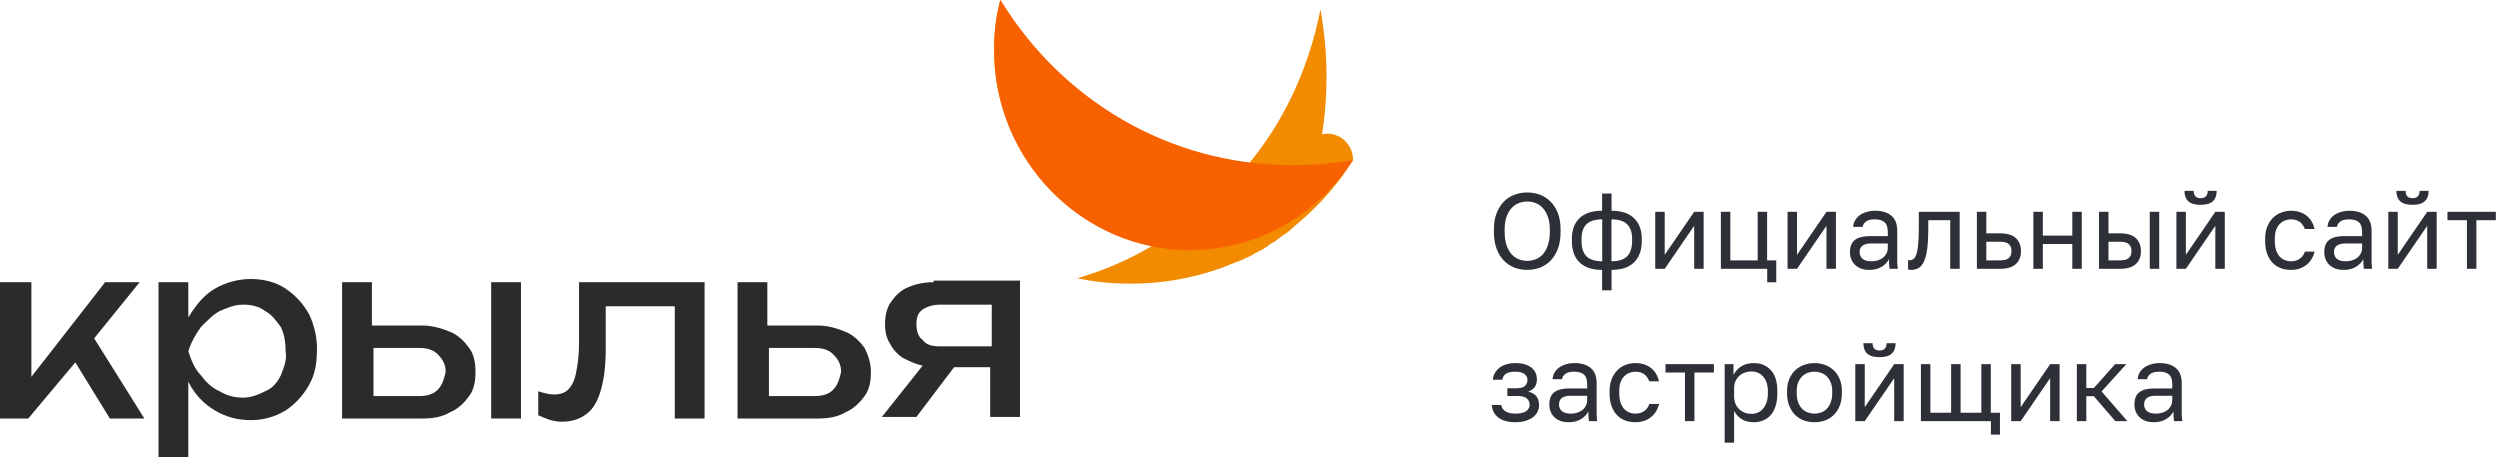
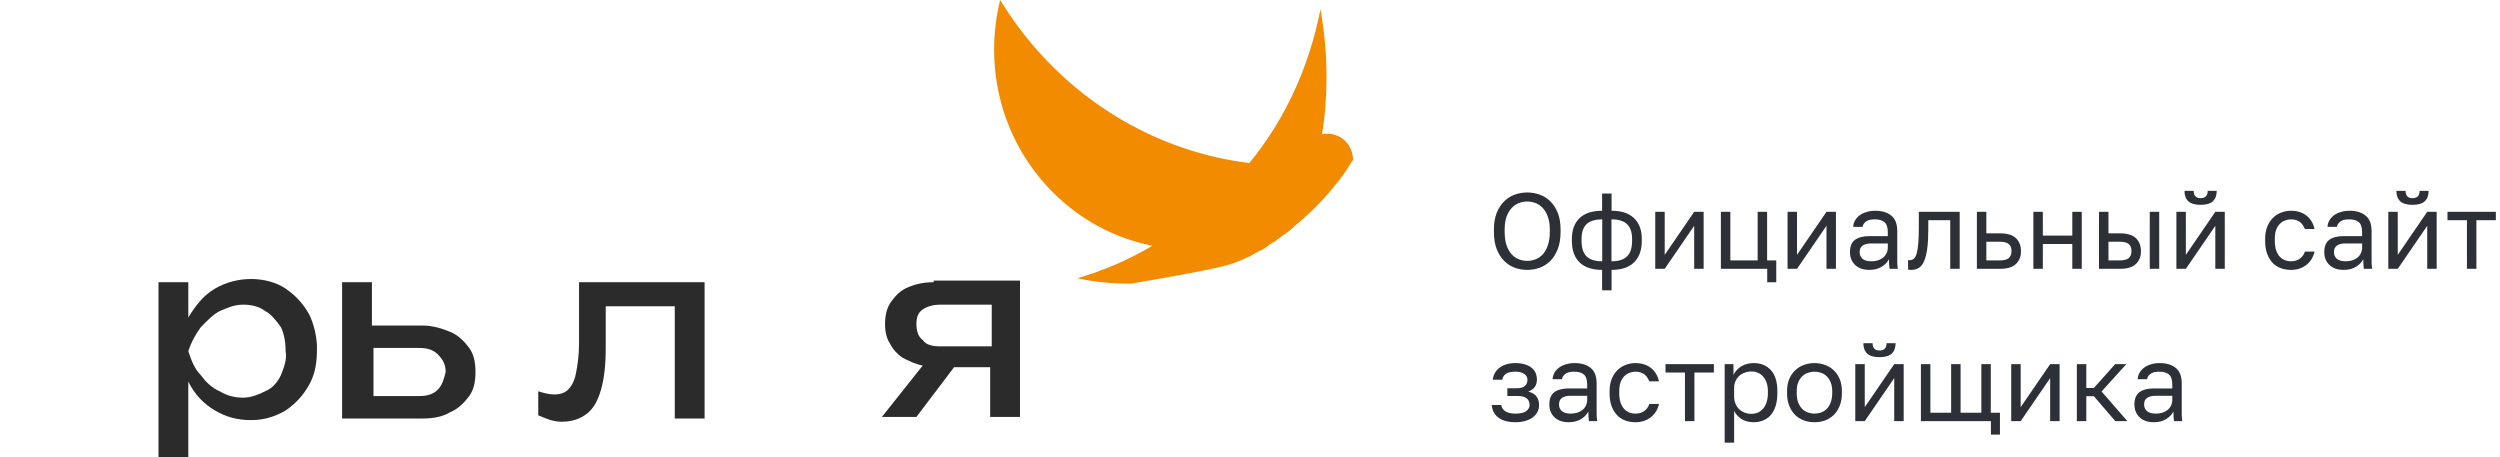
<svg xmlns="http://www.w3.org/2000/svg" width="279" height="51" viewBox="0 0 279 51" fill="none">
  <path d="M170.44 30.12C169.96 30.12 169.496 30.04 169.048 29.88C168.6 29.712 168.204 29.456 167.86 29.112C167.516 28.768 167.24 28.328 167.032 27.792C166.824 27.256 166.72 26.612 166.72 25.86V25.62C166.72 24.9 166.824 24.28 167.032 23.76C167.24 23.24 167.516 22.812 167.86 22.476C168.204 22.132 168.6 21.88 169.048 21.72C169.496 21.56 169.96 21.48 170.44 21.48C170.92 21.48 171.384 21.56 171.832 21.72C172.28 21.88 172.676 22.132 173.02 22.476C173.364 22.812 173.64 23.24 173.848 23.76C174.056 24.28 174.16 24.9 174.16 25.62V25.86C174.16 26.612 174.056 27.256 173.848 27.792C173.64 28.328 173.364 28.768 173.02 29.112C172.676 29.456 172.28 29.712 171.832 29.88C171.384 30.04 170.92 30.12 170.44 30.12ZM170.44 29.112C170.768 29.112 171.084 29.052 171.388 28.932C171.692 28.812 171.96 28.624 172.192 28.368C172.424 28.104 172.608 27.768 172.744 27.36C172.888 26.944 172.96 26.444 172.96 25.86V25.62C172.96 25.068 172.888 24.596 172.744 24.204C172.608 23.804 172.424 23.48 172.192 23.232C171.96 22.976 171.692 22.788 171.388 22.668C171.084 22.548 170.768 22.488 170.44 22.488C170.112 22.488 169.796 22.548 169.492 22.668C169.188 22.788 168.92 22.976 168.688 23.232C168.456 23.48 168.268 23.804 168.124 24.204C167.988 24.596 167.92 25.068 167.92 25.62V25.86C167.92 26.444 167.988 26.944 168.124 27.36C168.268 27.768 168.456 28.104 168.688 28.368C168.92 28.624 169.188 28.812 169.492 28.932C169.796 29.052 170.112 29.112 170.44 29.112ZM178.795 30.12C177.691 30.12 176.851 29.84 176.275 29.28C175.707 28.72 175.423 27.924 175.423 26.892V26.652C175.423 25.668 175.707 24.9 176.275 24.348C176.851 23.796 177.691 23.52 178.795 23.52V21.6H179.851V23.52C180.955 23.52 181.791 23.796 182.359 24.348C182.935 24.9 183.223 25.668 183.223 26.652V26.892C183.223 27.924 182.935 28.72 182.359 29.28C181.791 29.84 180.955 30.12 179.851 30.12V32.4H178.795V30.12ZM182.143 26.652C182.143 25.924 181.955 25.38 181.579 25.02C181.211 24.66 180.631 24.48 179.839 24.48V29.16C180.631 29.16 181.211 28.976 181.579 28.608C181.955 28.24 182.143 27.668 182.143 26.892V26.652ZM176.503 26.892C176.503 27.668 176.687 28.24 177.055 28.608C177.431 28.976 178.015 29.16 178.807 29.16V24.48C178.015 24.48 177.431 24.66 177.055 25.02C176.687 25.38 176.503 25.924 176.503 26.652V26.892ZM184.726 23.64H185.782V28.44L189.07 23.64H190.126V30H189.07V25.2L185.782 30H184.726V23.64ZM197.222 30H192.05V23.64H193.106V29.064H196.154V23.64H197.21V29.064H198.23V31.5H197.222V30ZM199.491 23.64H200.547V28.44L203.835 23.64H204.891V30H203.835V25.2L200.547 30H199.491V23.64ZM208.627 30.12C208.275 30.12 207.963 30.072 207.691 29.976C207.427 29.872 207.203 29.732 207.019 29.556C206.835 29.38 206.695 29.172 206.599 28.932C206.503 28.692 206.455 28.428 206.455 28.14C206.455 27.508 206.639 27.052 207.007 26.772C207.383 26.492 207.919 26.352 208.615 26.352H210.679V25.92C210.679 25.376 210.555 25 210.307 24.792C210.067 24.584 209.703 24.48 209.215 24.48C208.759 24.48 208.427 24.568 208.219 24.744C208.011 24.912 207.895 25.104 207.871 25.32H206.815C206.831 25.064 206.899 24.828 207.019 24.612C207.147 24.388 207.315 24.196 207.523 24.036C207.739 23.876 207.995 23.752 208.291 23.664C208.587 23.568 208.915 23.52 209.275 23.52C210.027 23.52 210.623 23.7 211.063 24.06C211.511 24.412 211.735 24.992 211.735 25.8V28.38C211.735 28.716 211.735 29.012 211.735 29.268C211.743 29.516 211.763 29.76 211.795 30H210.871C210.847 29.816 210.831 29.644 210.823 29.484C210.815 29.316 210.811 29.128 210.811 28.92C210.643 29.256 210.371 29.54 209.995 29.772C209.619 30.004 209.163 30.12 208.627 30.12ZM208.855 29.16C209.103 29.16 209.335 29.128 209.551 29.064C209.775 28.992 209.971 28.892 210.139 28.764C210.307 28.628 210.439 28.464 210.535 28.272C210.631 28.08 210.679 27.856 210.679 27.6V27.168H208.795C208.403 27.168 208.095 27.248 207.871 27.408C207.647 27.56 207.535 27.804 207.535 28.14C207.535 28.436 207.639 28.68 207.847 28.872C208.063 29.064 208.399 29.16 208.855 29.16ZM213.301 30.12C213.181 30.12 213.061 30.108 212.941 30.084V29.028C212.981 29.036 213.041 29.04 213.121 29.04C213.297 29.04 213.449 28.984 213.577 28.872C213.713 28.76 213.821 28.564 213.901 28.284C213.981 28.004 214.041 27.624 214.081 27.144C214.121 26.664 214.141 26.056 214.141 25.32V23.64H218.701V30H217.645V24.576H215.197V25.56C215.197 26.448 215.157 27.184 215.077 27.768C214.997 28.352 214.877 28.82 214.717 29.172C214.565 29.516 214.369 29.76 214.129 29.904C213.889 30.048 213.613 30.12 213.301 30.12ZM220.62 23.64H221.676V26.04H223.2C224 26.04 224.588 26.216 224.964 26.568C225.348 26.92 225.54 27.408 225.54 28.032C225.54 28.64 225.348 29.12 224.964 29.472C224.588 29.824 224 30 223.2 30H220.62V23.64ZM223.14 29.064C223.636 29.064 223.984 28.976 224.184 28.8C224.384 28.624 224.484 28.364 224.484 28.02C224.484 27.676 224.384 27.416 224.184 27.24C223.984 27.064 223.636 26.976 223.14 26.976H221.676V29.064H223.14ZM226.925 23.64H227.981V26.292H231.269V23.64H232.325V30H231.269V27.228H227.981V30H226.925V23.64ZM234.249 23.64H235.305V26.04H236.589C237.389 26.04 237.977 26.216 238.353 26.568C238.737 26.92 238.929 27.408 238.929 28.032C238.929 28.64 238.737 29.12 238.353 29.472C237.977 29.824 237.389 30 236.589 30H234.249V23.64ZM236.529 29.064C237.025 29.064 237.373 28.976 237.573 28.8C237.773 28.624 237.873 28.364 237.873 28.02C237.873 27.676 237.773 27.416 237.573 27.24C237.373 27.064 237.025 26.976 236.529 26.976H235.305V29.064H236.529ZM239.913 23.64H240.969V30H239.913V23.64ZM242.886 23.64H243.942V28.44L247.23 23.64H248.286V30H247.23V25.2L243.942 30H242.886V23.64ZM245.586 22.86C244.962 22.86 244.506 22.728 244.218 22.464C243.93 22.192 243.786 21.804 243.786 21.3H244.818C244.818 21.844 245.074 22.116 245.586 22.116C246.114 22.116 246.378 21.844 246.378 21.3H247.386C247.386 21.804 247.242 22.192 246.954 22.464C246.666 22.728 246.21 22.86 245.586 22.86ZM255.67 30.12C255.262 30.12 254.882 30.056 254.53 29.928C254.178 29.792 253.874 29.592 253.618 29.328C253.362 29.056 253.158 28.716 253.006 28.308C252.862 27.9 252.79 27.424 252.79 26.88V26.64C252.79 26.128 252.87 25.676 253.03 25.284C253.19 24.892 253.402 24.568 253.666 24.312C253.93 24.048 254.234 23.852 254.578 23.724C254.93 23.588 255.294 23.52 255.67 23.52C256.046 23.52 256.382 23.572 256.678 23.676C256.982 23.78 257.242 23.924 257.458 24.108C257.682 24.292 257.862 24.508 257.998 24.756C258.142 25.004 258.246 25.272 258.31 25.56H257.23C257.166 25.408 257.09 25.268 257.002 25.14C256.922 25.004 256.818 24.888 256.69 24.792C256.57 24.696 256.426 24.62 256.258 24.564C256.09 24.508 255.894 24.48 255.67 24.48C255.438 24.48 255.214 24.524 254.998 24.612C254.782 24.692 254.59 24.82 254.422 24.996C254.254 25.164 254.118 25.384 254.014 25.656C253.918 25.928 253.87 26.256 253.87 26.64V26.88C253.87 27.288 253.918 27.64 254.014 27.936C254.118 28.224 254.254 28.46 254.422 28.644C254.59 28.82 254.782 28.952 254.998 29.04C255.214 29.12 255.438 29.16 255.67 29.16C256.062 29.16 256.39 29.064 256.654 28.872C256.926 28.68 257.118 28.416 257.23 28.08H258.31C258.158 28.712 257.846 29.212 257.374 29.58C256.902 29.94 256.334 30.12 255.67 30.12ZM261.561 30.12C261.209 30.12 260.897 30.072 260.625 29.976C260.361 29.872 260.137 29.732 259.953 29.556C259.769 29.38 259.629 29.172 259.533 28.932C259.437 28.692 259.389 28.428 259.389 28.14C259.389 27.508 259.573 27.052 259.941 26.772C260.317 26.492 260.853 26.352 261.549 26.352H263.613V25.92C263.613 25.376 263.489 25 263.241 24.792C263.001 24.584 262.637 24.48 262.149 24.48C261.693 24.48 261.361 24.568 261.153 24.744C260.945 24.912 260.829 25.104 260.805 25.32H259.749C259.765 25.064 259.833 24.828 259.953 24.612C260.081 24.388 260.249 24.196 260.457 24.036C260.673 23.876 260.929 23.752 261.225 23.664C261.521 23.568 261.849 23.52 262.209 23.52C262.961 23.52 263.557 23.7 263.997 24.06C264.445 24.412 264.669 24.992 264.669 25.8V28.38C264.669 28.716 264.669 29.012 264.669 29.268C264.677 29.516 264.697 29.76 264.729 30H263.805C263.781 29.816 263.765 29.644 263.757 29.484C263.749 29.316 263.745 29.128 263.745 28.92C263.577 29.256 263.305 29.54 262.929 29.772C262.553 30.004 262.097 30.12 261.561 30.12ZM261.789 29.16C262.037 29.16 262.269 29.128 262.485 29.064C262.709 28.992 262.905 28.892 263.073 28.764C263.241 28.628 263.373 28.464 263.469 28.272C263.565 28.08 263.613 27.856 263.613 27.6V27.168H261.729C261.337 27.168 261.029 27.248 260.805 27.408C260.581 27.56 260.469 27.804 260.469 28.14C260.469 28.436 260.573 28.68 260.781 28.872C260.997 29.064 261.333 29.16 261.789 29.16ZM266.534 23.64H267.59V28.44L270.878 23.64H271.934V30H270.878V25.2L267.59 30H266.534V23.64ZM269.234 22.86C268.61 22.86 268.154 22.728 267.866 22.464C267.578 22.192 267.434 21.804 267.434 21.3H268.466C268.466 21.844 268.722 22.116 269.234 22.116C269.762 22.116 270.026 21.844 270.026 21.3H271.034C271.034 21.804 270.89 22.192 270.602 22.464C270.314 22.728 269.858 22.86 269.234 22.86ZM275.31 24.576H273.138V23.64H278.538V24.576H276.366V30H275.31V24.576ZM169.12 47.12C168.32 47.12 167.692 46.952 167.236 46.616C166.78 46.28 166.528 45.808 166.48 45.2H167.536C167.592 45.512 167.756 45.752 168.028 45.92C168.308 46.08 168.672 46.16 169.12 46.16C169.672 46.16 170.072 46.068 170.32 45.884C170.576 45.692 170.704 45.464 170.704 45.2C170.704 44.888 170.6 44.644 170.392 44.468C170.184 44.284 169.824 44.192 169.312 44.192H168.22V43.328H169.24C169.68 43.328 169.992 43.244 170.176 43.076C170.368 42.908 170.464 42.672 170.464 42.368C170.464 42.128 170.352 41.92 170.128 41.744C169.904 41.568 169.568 41.48 169.12 41.48C168.632 41.48 168.276 41.56 168.052 41.72C167.836 41.872 167.704 42.092 167.656 42.38H166.6C166.624 42.116 166.696 41.872 166.816 41.648C166.944 41.416 167.116 41.216 167.332 41.048C167.548 40.88 167.804 40.752 168.1 40.664C168.404 40.568 168.744 40.52 169.12 40.52C169.528 40.52 169.88 40.568 170.176 40.664C170.48 40.752 170.732 40.88 170.932 41.048C171.132 41.208 171.28 41.4 171.376 41.624C171.472 41.848 171.52 42.096 171.52 42.368C171.52 42.672 171.444 42.94 171.292 43.172C171.14 43.396 170.896 43.572 170.56 43.7C171.008 43.82 171.32 44.012 171.496 44.276C171.672 44.54 171.76 44.848 171.76 45.2C171.76 45.464 171.704 45.712 171.592 45.944C171.48 46.176 171.312 46.38 171.088 46.556C170.872 46.724 170.596 46.86 170.26 46.964C169.932 47.068 169.552 47.12 169.12 47.12ZM175.077 47.12C174.725 47.12 174.413 47.072 174.141 46.976C173.877 46.872 173.653 46.732 173.469 46.556C173.285 46.38 173.145 46.172 173.049 45.932C172.953 45.692 172.905 45.428 172.905 45.14C172.905 44.508 173.089 44.052 173.457 43.772C173.833 43.492 174.369 43.352 175.065 43.352H177.129V42.92C177.129 42.376 177.005 42 176.757 41.792C176.517 41.584 176.153 41.48 175.665 41.48C175.209 41.48 174.877 41.568 174.669 41.744C174.461 41.912 174.345 42.104 174.321 42.32H173.265C173.281 42.064 173.349 41.828 173.469 41.612C173.597 41.388 173.765 41.196 173.973 41.036C174.189 40.876 174.445 40.752 174.741 40.664C175.037 40.568 175.365 40.52 175.725 40.52C176.477 40.52 177.073 40.7 177.513 41.06C177.961 41.412 178.185 41.992 178.185 42.8V45.38C178.185 45.716 178.185 46.012 178.185 46.268C178.193 46.516 178.213 46.76 178.245 47H177.321C177.297 46.816 177.281 46.644 177.273 46.484C177.265 46.316 177.261 46.128 177.261 45.92C177.093 46.256 176.821 46.54 176.445 46.772C176.069 47.004 175.613 47.12 175.077 47.12ZM175.305 46.16C175.553 46.16 175.785 46.128 176.001 46.064C176.225 45.992 176.421 45.892 176.589 45.764C176.757 45.628 176.889 45.464 176.985 45.272C177.081 45.08 177.129 44.856 177.129 44.6V44.168H175.245C174.853 44.168 174.545 44.248 174.321 44.408C174.097 44.56 173.985 44.804 173.985 45.14C173.985 45.436 174.089 45.68 174.297 45.872C174.513 46.064 174.849 46.16 175.305 46.16ZM182.51 47.12C182.102 47.12 181.722 47.056 181.37 46.928C181.018 46.792 180.714 46.592 180.458 46.328C180.202 46.056 179.998 45.716 179.846 45.308C179.702 44.9 179.63 44.424 179.63 43.88V43.64C179.63 43.128 179.71 42.676 179.87 42.284C180.03 41.892 180.242 41.568 180.506 41.312C180.77 41.048 181.074 40.852 181.418 40.724C181.77 40.588 182.134 40.52 182.51 40.52C182.886 40.52 183.222 40.572 183.518 40.676C183.822 40.78 184.082 40.924 184.298 41.108C184.522 41.292 184.702 41.508 184.838 41.756C184.982 42.004 185.086 42.272 185.15 42.56H184.07C184.006 42.408 183.93 42.268 183.842 42.14C183.762 42.004 183.658 41.888 183.53 41.792C183.41 41.696 183.266 41.62 183.098 41.564C182.93 41.508 182.734 41.48 182.51 41.48C182.278 41.48 182.054 41.524 181.838 41.612C181.622 41.692 181.43 41.82 181.262 41.996C181.094 42.164 180.958 42.384 180.854 42.656C180.758 42.928 180.71 43.256 180.71 43.64V43.88C180.71 44.288 180.758 44.64 180.854 44.936C180.958 45.224 181.094 45.46 181.262 45.644C181.43 45.82 181.622 45.952 181.838 46.04C182.054 46.12 182.278 46.16 182.51 46.16C182.902 46.16 183.23 46.064 183.494 45.872C183.766 45.68 183.958 45.416 184.07 45.08H185.15C184.998 45.712 184.686 46.212 184.214 46.58C183.742 46.94 183.174 47.12 182.51 47.12ZM188.041 41.576H185.869V40.64H191.269V41.576H189.097V47H188.041V41.576ZM192.472 40.64H193.456V41.84C193.672 41.416 193.972 41.092 194.356 40.868C194.748 40.636 195.2 40.52 195.712 40.52C196.512 40.52 197.152 40.784 197.632 41.312C198.112 41.832 198.352 42.608 198.352 43.64V43.88C198.352 44.424 198.288 44.9 198.16 45.308C198.032 45.708 197.852 46.044 197.62 46.316C197.388 46.58 197.108 46.78 196.78 46.916C196.46 47.052 196.104 47.12 195.712 47.12C195.168 47.12 194.712 47 194.344 46.76C193.984 46.52 193.712 46.22 193.528 45.86V49.4H192.472V40.64ZM195.472 46.184C195.728 46.184 195.968 46.136 196.192 46.04C196.416 45.936 196.608 45.788 196.768 45.596C196.936 45.404 197.064 45.164 197.152 44.876C197.248 44.588 197.296 44.256 197.296 43.88V43.64C197.296 43.296 197.248 42.988 197.152 42.716C197.064 42.444 196.936 42.216 196.768 42.032C196.608 41.84 196.416 41.696 196.192 41.6C195.968 41.504 195.728 41.456 195.472 41.456C195.184 41.456 194.92 41.504 194.68 41.6C194.44 41.688 194.236 41.816 194.068 41.984C193.9 42.144 193.768 42.336 193.672 42.56C193.576 42.784 193.528 43.024 193.528 43.28V44.24C193.528 44.528 193.576 44.792 193.672 45.032C193.768 45.272 193.9 45.476 194.068 45.644C194.236 45.812 194.44 45.944 194.68 46.04C194.92 46.136 195.184 46.184 195.472 46.184ZM202.495 47.12C202.087 47.12 201.699 47.056 201.331 46.928C200.963 46.792 200.639 46.592 200.359 46.328C200.079 46.056 199.855 45.716 199.687 45.308C199.519 44.9 199.435 44.424 199.435 43.88V43.64C199.435 43.128 199.519 42.676 199.687 42.284C199.855 41.892 200.079 41.568 200.359 41.312C200.639 41.048 200.963 40.852 201.331 40.724C201.699 40.588 202.087 40.52 202.495 40.52C202.903 40.52 203.291 40.588 203.659 40.724C204.027 40.852 204.351 41.048 204.631 41.312C204.911 41.568 205.135 41.892 205.303 42.284C205.471 42.676 205.555 43.128 205.555 43.64V43.88C205.555 44.424 205.471 44.9 205.303 45.308C205.135 45.716 204.911 46.056 204.631 46.328C204.351 46.592 204.027 46.792 203.659 46.928C203.291 47.056 202.903 47.12 202.495 47.12ZM202.495 46.16C202.735 46.16 202.975 46.12 203.215 46.04C203.455 45.952 203.667 45.82 203.851 45.644C204.035 45.46 204.183 45.224 204.295 44.936C204.415 44.648 204.475 44.296 204.475 43.88V43.64C204.475 43.256 204.415 42.928 204.295 42.656C204.183 42.384 204.035 42.16 203.851 41.984C203.667 41.808 203.455 41.68 203.215 41.6C202.975 41.52 202.735 41.48 202.495 41.48C202.255 41.48 202.015 41.52 201.775 41.6C201.535 41.68 201.323 41.808 201.139 41.984C200.955 42.16 200.803 42.384 200.683 42.656C200.571 42.928 200.515 43.256 200.515 43.64V43.88C200.515 44.296 200.571 44.648 200.683 44.936C200.803 45.224 200.955 45.46 201.139 45.644C201.323 45.82 201.535 45.952 201.775 46.04C202.015 46.12 202.255 46.16 202.495 46.16ZM207.05 40.64H208.106V45.44L211.394 40.64H212.45V47H211.394V42.2L208.106 47H207.05V40.64ZM209.75 39.86C209.126 39.86 208.67 39.728 208.382 39.464C208.094 39.192 207.95 38.804 207.95 38.3H208.982C208.982 38.844 209.238 39.116 209.75 39.116C210.278 39.116 210.542 38.844 210.542 38.3H211.55C211.55 38.804 211.406 39.192 211.118 39.464C210.83 39.728 210.374 39.86 209.75 39.86ZM222.186 47H214.374V40.64H215.43V46.064H217.746V40.64H218.802V46.064H221.118V40.64H222.174V46.064H223.194V48.5H222.186V47ZM224.452 40.64H225.508V45.44L228.796 40.64H229.852V47H228.796V42.2L225.508 47H224.452V40.64ZM231.776 40.64H232.832V43.304H233.672L236.048 40.64H237.296L234.536 43.688L237.416 47H236.072L233.672 44.216H232.832V47H231.776V40.64ZM240.374 47.12C240.022 47.12 239.71 47.072 239.438 46.976C239.174 46.872 238.95 46.732 238.766 46.556C238.582 46.38 238.442 46.172 238.346 45.932C238.25 45.692 238.202 45.428 238.202 45.14C238.202 44.508 238.386 44.052 238.754 43.772C239.13 43.492 239.666 43.352 240.362 43.352H242.426V42.92C242.426 42.376 242.302 42 242.054 41.792C241.814 41.584 241.45 41.48 240.962 41.48C240.506 41.48 240.174 41.568 239.966 41.744C239.758 41.912 239.642 42.104 239.618 42.32H238.562C238.578 42.064 238.646 41.828 238.766 41.612C238.894 41.388 239.062 41.196 239.27 41.036C239.486 40.876 239.742 40.752 240.038 40.664C240.334 40.568 240.662 40.52 241.022 40.52C241.774 40.52 242.37 40.7 242.81 41.06C243.258 41.412 243.482 41.992 243.482 42.8V45.38C243.482 45.716 243.482 46.012 243.482 46.268C243.49 46.516 243.51 46.76 243.542 47H242.618C242.594 46.816 242.578 46.644 242.57 46.484C242.562 46.316 242.558 46.128 242.558 45.92C242.39 46.256 242.118 46.54 241.742 46.772C241.366 47.004 240.91 47.12 240.374 47.12ZM240.602 46.16C240.85 46.16 241.082 46.128 241.298 46.064C241.522 45.992 241.718 45.892 241.886 45.764C242.054 45.628 242.186 45.464 242.282 45.272C242.378 45.08 242.426 44.856 242.426 44.6V44.168H240.542C240.15 44.168 239.842 44.248 239.618 44.408C239.394 44.56 239.282 44.804 239.282 45.14C239.282 45.436 239.386 45.68 239.594 45.872C239.81 46.064 240.146 46.16 240.602 46.16Z" fill="#2E3038" />
  <path d="M34.499 35.074C33.799 33.821 32.923 32.926 31.873 32.21C30.822 31.495 29.421 31.137 28.02 31.137C26.619 31.137 25.218 31.495 23.992 32.21C22.766 32.926 21.89 34 21.015 35.431V31.495H17.688V51H21.015V42.589C21.715 44.021 22.766 45.095 23.992 45.81C25.218 46.526 26.444 46.884 28.02 46.884C29.421 46.884 30.647 46.526 31.873 45.81C32.923 45.095 33.799 44.2 34.499 42.947C35.2 41.695 35.375 40.442 35.375 38.831C35.375 37.579 35.025 36.147 34.499 35.074ZM31.347 41.874C30.997 42.589 30.472 43.305 29.596 43.663C28.895 44.021 28.02 44.379 27.144 44.379C26.269 44.379 25.393 44.2 24.517 43.663C23.642 43.305 22.941 42.589 22.416 41.874C21.715 41.158 21.365 40.263 21.015 39.189C21.365 38.116 21.89 37.221 22.416 36.505C23.116 35.789 23.817 35.074 24.517 34.716C25.393 34.358 26.093 34 27.144 34C28.02 34 28.895 34.179 29.596 34.716C30.297 35.074 30.822 35.789 31.347 36.505C31.698 37.221 31.873 38.116 31.873 39.189C32.048 40.084 31.698 40.979 31.347 41.874Z" fill="#2B2B2B" />
-   <path d="M11.733 31.494L3.502 42.052V31.494H0V46.705H3.152L8.406 40.441L12.259 46.705H16.111L10.507 37.757L15.586 31.494H11.733Z" fill="#2B2B2B" />
-   <path d="M58.142 31.494H54.815V46.705H58.142V31.494Z" fill="#2B2B2B" />
  <path d="M52.363 38.832C51.837 38.116 51.137 37.4 50.261 37.042C49.386 36.685 48.335 36.327 47.109 36.327H41.505V31.495H38.178V46.706H47.109C48.335 46.706 49.386 46.527 50.261 45.99C51.137 45.632 51.837 44.916 52.363 44.2C52.888 43.485 53.063 42.59 53.063 41.516C53.063 40.443 52.888 39.548 52.363 38.832ZM48.86 43.485C48.335 44.022 47.634 44.2 46.759 44.2H41.68V38.832H46.759C47.634 38.832 48.335 39.011 48.86 39.548C49.386 40.085 49.736 40.621 49.736 41.516C49.561 42.232 49.386 42.948 48.86 43.485Z" fill="#2B2B2B" />
  <path d="M75.304 46.706H78.632V31.495H64.622V38.295C64.622 39.727 64.446 40.8 64.271 41.695C64.096 42.59 63.746 43.127 63.396 43.485C63.045 43.843 62.52 44.022 61.82 44.022C61.294 44.022 60.594 43.843 60.068 43.664V46.348C60.944 46.706 61.645 47.064 62.695 47.064C63.921 47.064 64.797 46.706 65.497 46.169C66.198 45.632 66.723 44.737 67.073 43.485C67.424 42.232 67.599 40.8 67.599 38.832V34.179H75.304V46.706Z" fill="#2B2B2B" />
-   <path d="M96.494 38.832C95.968 38.116 95.268 37.4 94.392 37.042C93.517 36.685 92.466 36.327 91.24 36.327H85.636V31.495H82.309V46.706H91.24C92.466 46.706 93.517 46.527 94.392 45.99C95.268 45.632 95.968 44.916 96.494 44.2C97.019 43.485 97.194 42.59 97.194 41.516C97.194 40.443 96.844 39.548 96.494 38.832ZM92.991 43.485C92.466 44.022 91.765 44.2 90.89 44.2H85.811V38.832H90.89C91.765 38.832 92.466 39.011 92.991 39.548C93.516 40.085 93.867 40.621 93.867 41.516C93.692 42.232 93.516 42.948 92.991 43.485Z" fill="#2B2B2B" />
  <path d="M104.199 31.495C103.148 31.495 102.273 31.674 101.397 32.032C100.521 32.39 99.996 32.927 99.471 33.643C98.945 34.358 98.77 35.253 98.77 36.148C98.77 37.043 98.945 37.758 99.296 38.295C99.646 39.011 100.171 39.548 100.697 39.906C101.397 40.264 102.098 40.622 102.973 40.801L98.42 46.527H102.273L106.476 40.98H110.503V46.527H113.831V31.316H104.199V31.495ZM110.679 38.653H104.9C104.024 38.653 103.323 38.474 102.973 37.938C102.448 37.58 102.273 36.864 102.273 36.148C102.273 35.432 102.448 34.895 102.973 34.538C103.499 34.18 104.199 34.001 104.9 34.001H110.679V38.653Z" fill="#2B2B2B" />
-   <path d="M110.941 5.52C110.941 16.388 118.547 25.445 128.604 27.429C125.984 28.981 123.195 30.189 120.237 31.051C122.181 31.483 124.125 31.655 126.238 31.655C129.449 31.655 132.576 31.137 135.449 30.189C136.294 29.93 137.139 29.585 137.985 29.24C138.238 29.154 138.407 29.067 138.661 28.981C138.745 28.895 138.914 28.895 138.999 28.809C139.168 28.722 139.421 28.636 139.59 28.55C139.759 28.464 139.844 28.377 140.013 28.291C140.266 28.205 140.435 28.032 140.689 27.946C140.942 27.86 141.111 27.687 141.28 27.601C141.449 27.515 141.534 27.429 141.619 27.342C141.788 27.256 141.957 27.084 142.21 26.997C142.295 26.911 142.464 26.825 142.548 26.739C142.802 26.566 142.971 26.394 143.224 26.221C143.309 26.221 143.309 26.135 143.393 26.135C143.647 25.962 143.985 25.703 144.238 25.445C144.238 25.445 144.323 25.445 144.323 25.358C146.013 23.979 147.619 22.426 148.971 20.701C149.647 19.925 150.239 19.062 150.746 18.2C150.83 18.113 150.915 17.941 150.999 17.855C150.999 16.216 149.731 14.922 148.126 14.922C147.957 14.922 147.703 14.922 147.534 15.008C147.872 12.938 148.041 10.782 148.041 8.539C148.041 5.951 147.788 3.45 147.365 1.035C146.098 7.504 143.393 13.369 139.421 18.2C127.674 16.733 117.618 9.833 111.618 0C111.195 1.725 110.941 3.623 110.941 5.52Z" fill="#F38B01" />
-   <path d="M144.204 18.428C130.434 18.428 118.452 11.13 111.657 0C111.12 1.825 110.941 3.649 110.941 5.656C110.941 17.881 120.777 27.916 132.759 27.916C140.448 27.916 147.065 23.902 150.999 17.881C148.674 18.246 146.528 18.428 144.204 18.428Z" fill="#F76100" />
+   <path d="M110.941 5.52C110.941 16.388 118.547 25.445 128.604 27.429C125.984 28.981 123.195 30.189 120.237 31.051C122.181 31.483 124.125 31.655 126.238 31.655C136.294 29.93 137.139 29.585 137.985 29.24C138.238 29.154 138.407 29.067 138.661 28.981C138.745 28.895 138.914 28.895 138.999 28.809C139.168 28.722 139.421 28.636 139.59 28.55C139.759 28.464 139.844 28.377 140.013 28.291C140.266 28.205 140.435 28.032 140.689 27.946C140.942 27.86 141.111 27.687 141.28 27.601C141.449 27.515 141.534 27.429 141.619 27.342C141.788 27.256 141.957 27.084 142.21 26.997C142.295 26.911 142.464 26.825 142.548 26.739C142.802 26.566 142.971 26.394 143.224 26.221C143.309 26.221 143.309 26.135 143.393 26.135C143.647 25.962 143.985 25.703 144.238 25.445C144.238 25.445 144.323 25.445 144.323 25.358C146.013 23.979 147.619 22.426 148.971 20.701C149.647 19.925 150.239 19.062 150.746 18.2C150.83 18.113 150.915 17.941 150.999 17.855C150.999 16.216 149.731 14.922 148.126 14.922C147.957 14.922 147.703 14.922 147.534 15.008C147.872 12.938 148.041 10.782 148.041 8.539C148.041 5.951 147.788 3.45 147.365 1.035C146.098 7.504 143.393 13.369 139.421 18.2C127.674 16.733 117.618 9.833 111.618 0C111.195 1.725 110.941 3.623 110.941 5.52Z" fill="#F38B01" />
</svg>